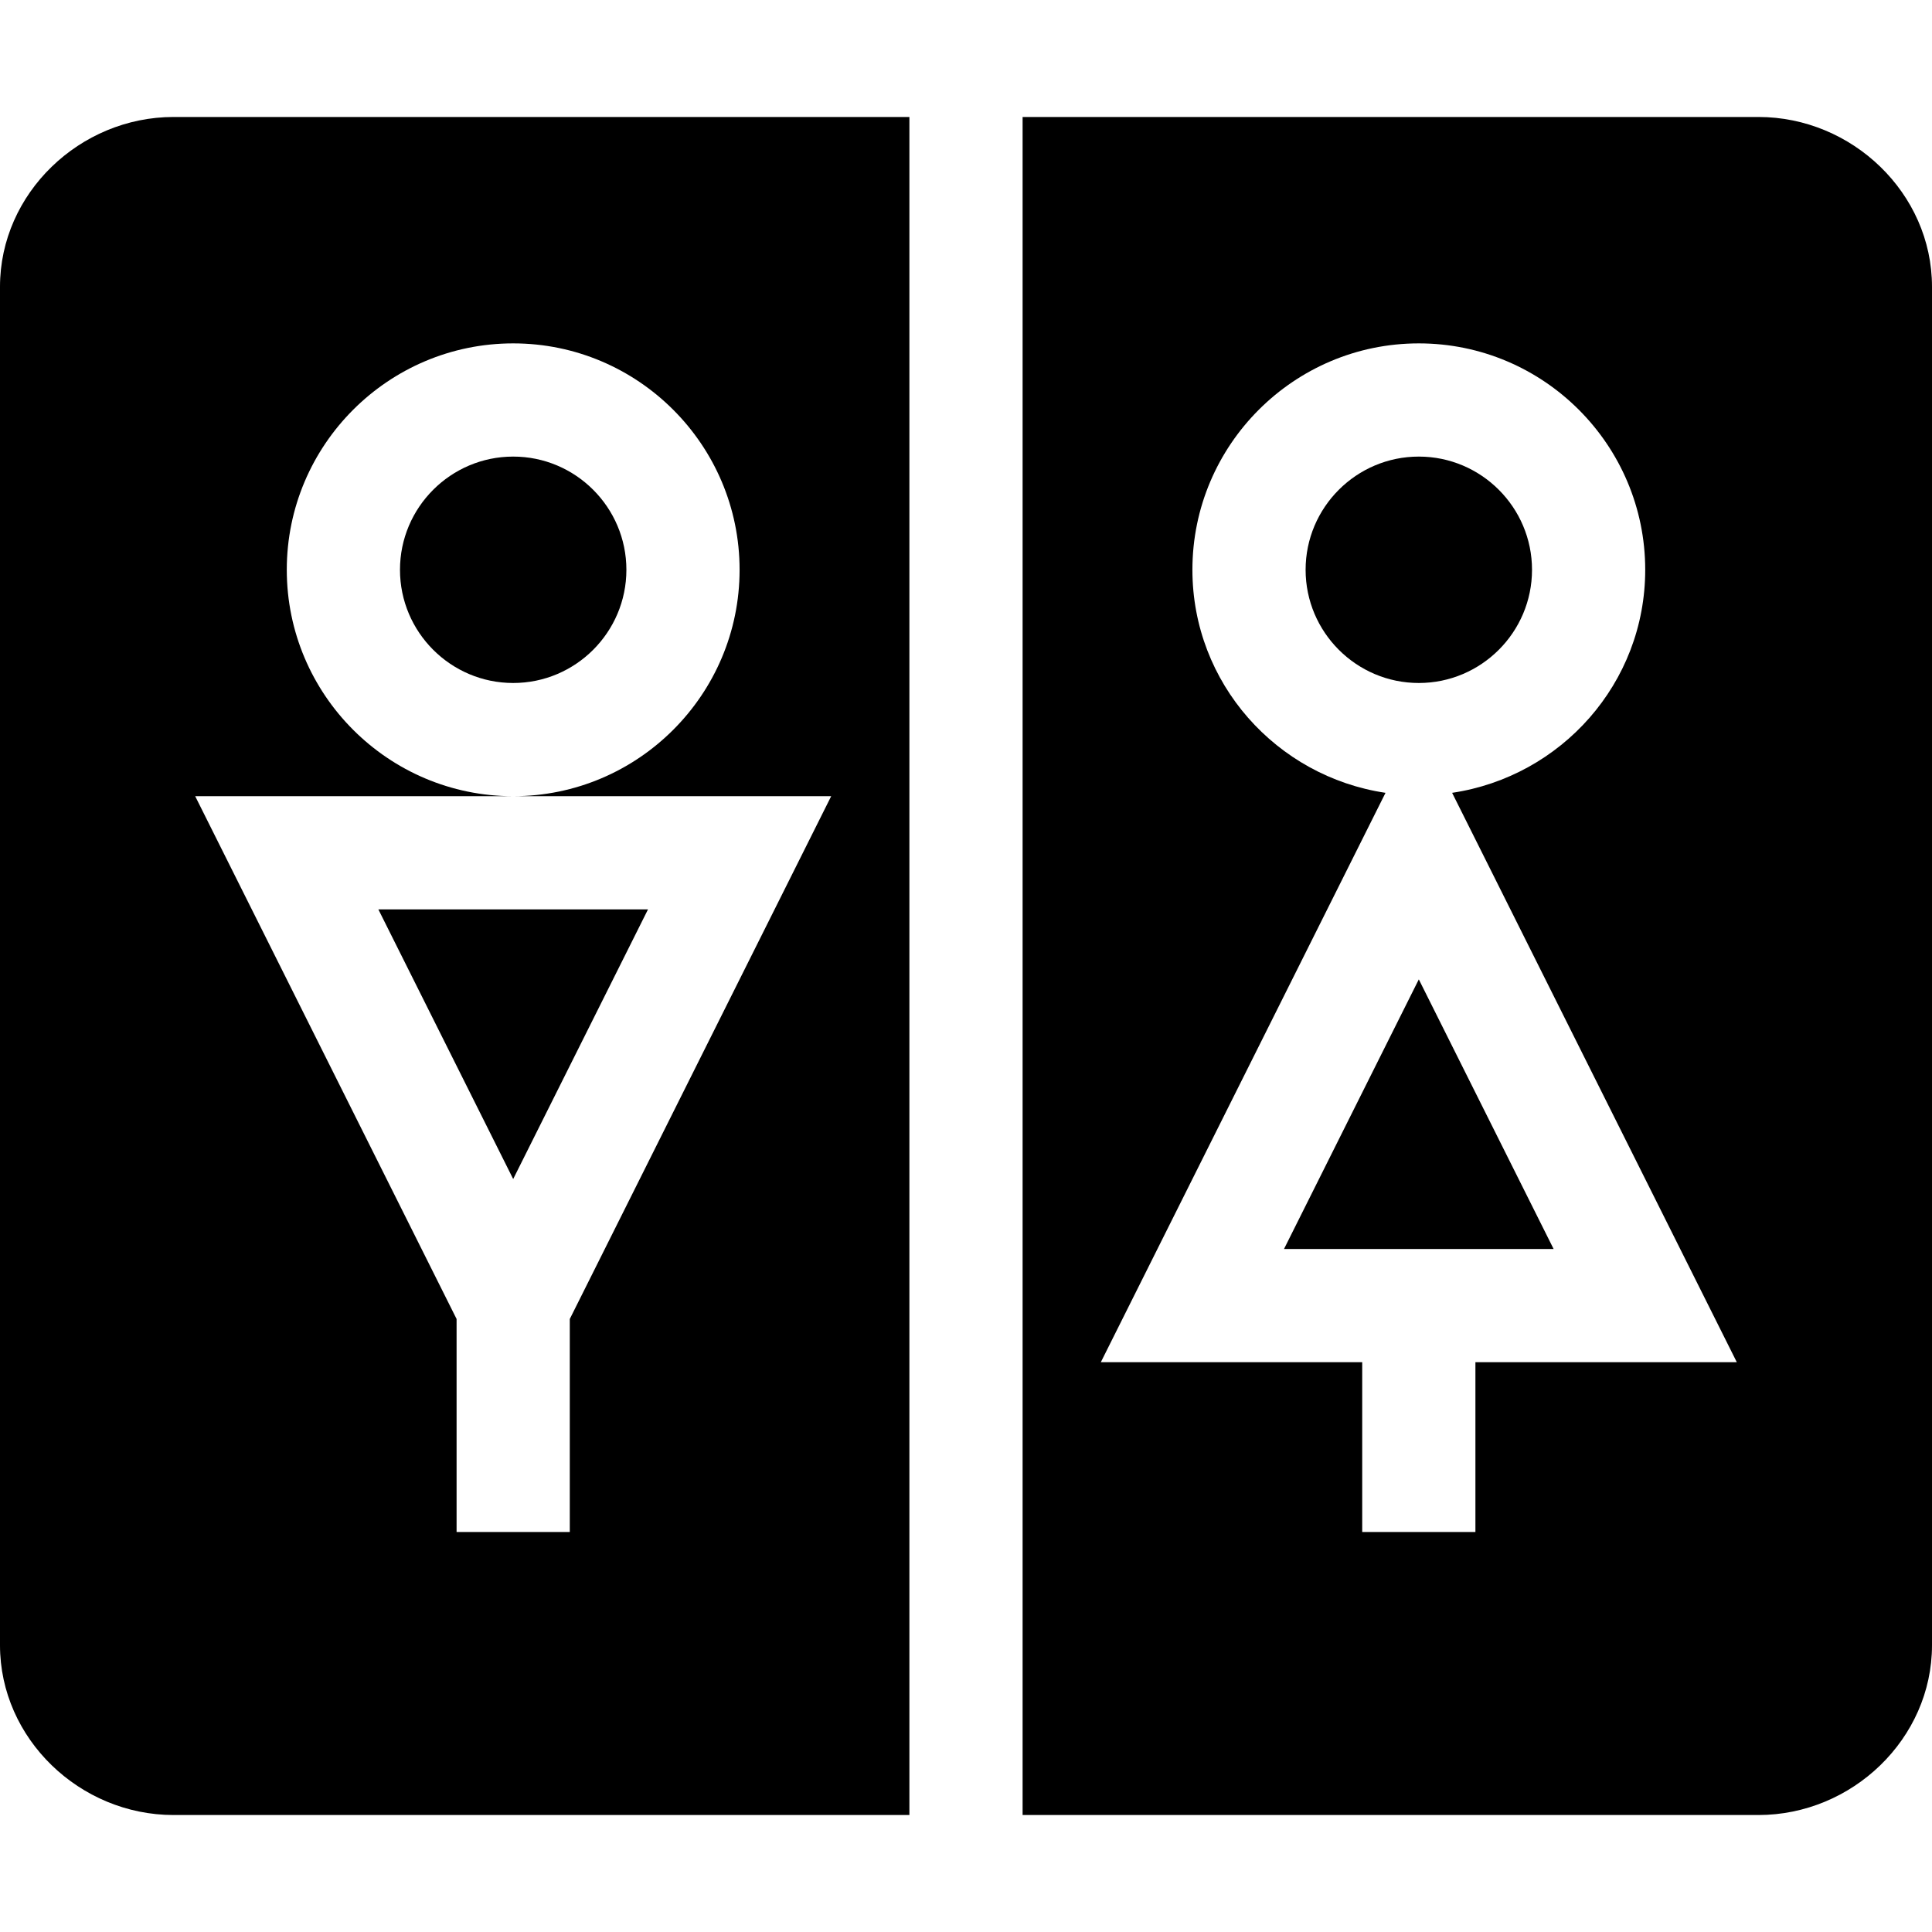
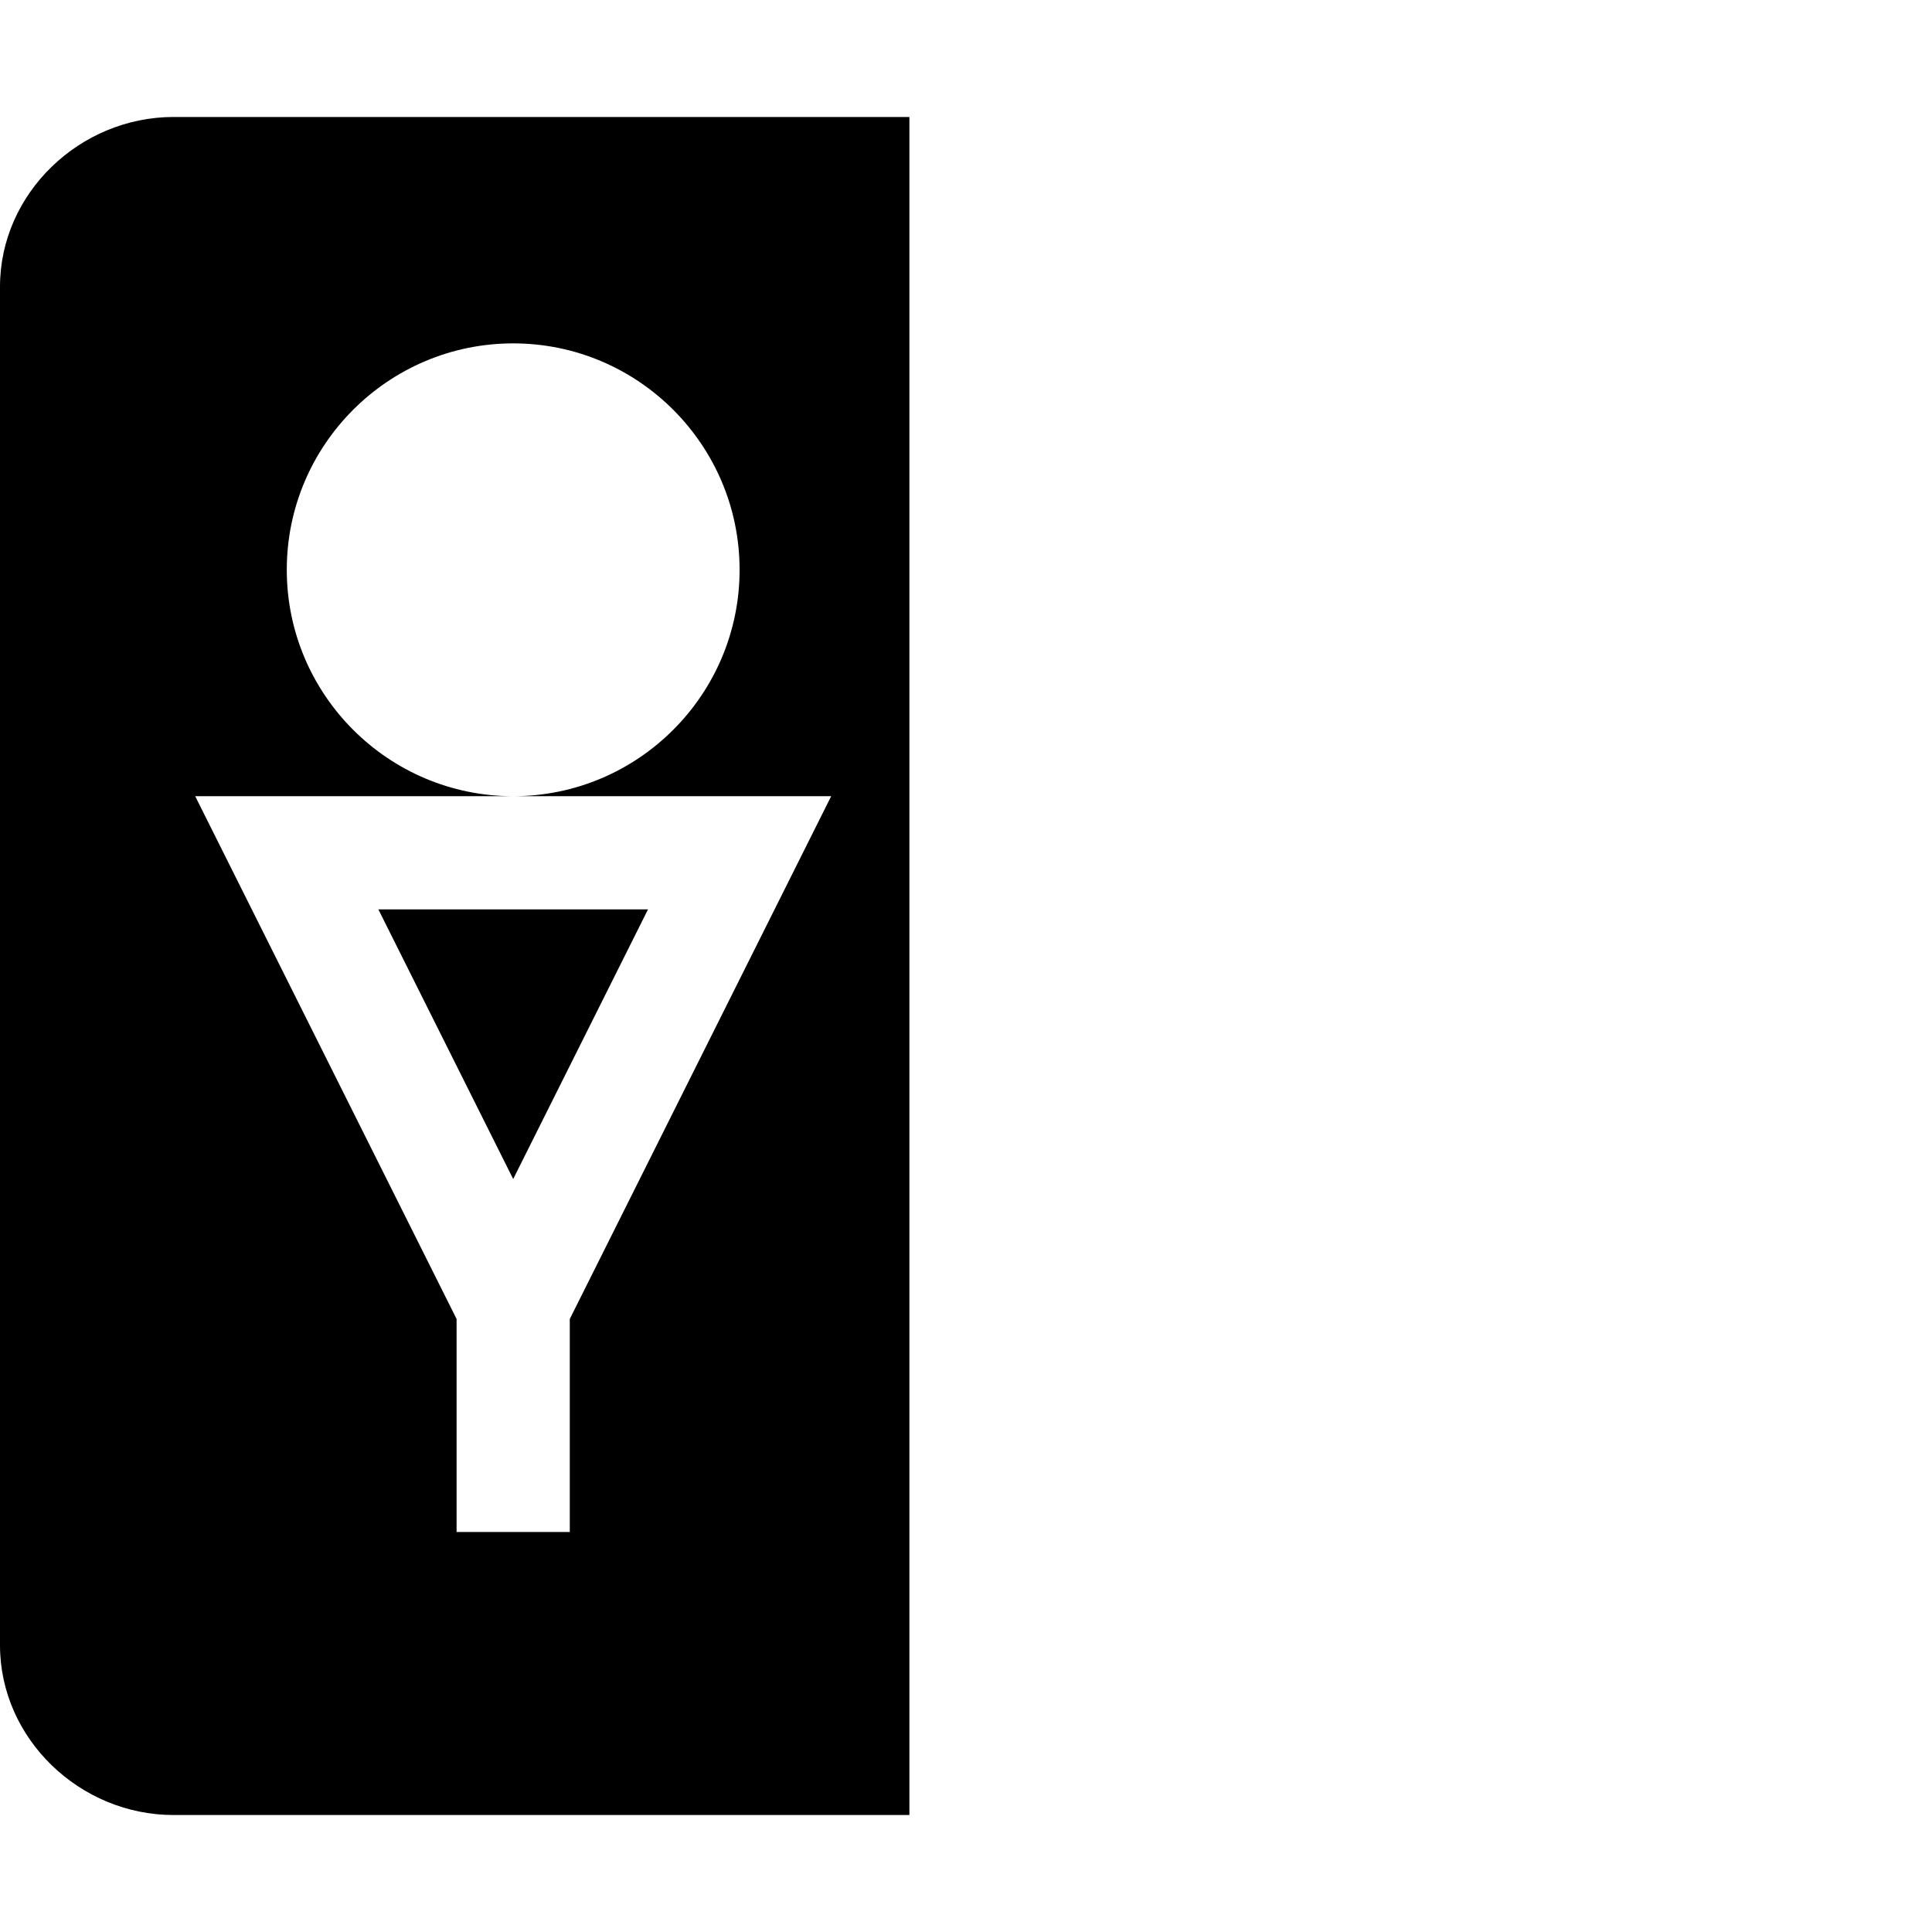
<svg xmlns="http://www.w3.org/2000/svg" id="Capa_1" x="0px" y="0px" viewBox="0 0 512 512" style="enable-background:new 0 0 512 512;" xml:space="preserve">
  <g>
    <g>
      <polygon points="100.272,241 136,312.455 171.728,241 " />
    </g>
  </g>
  <g>
    <g>
-       <path d="M136,121c-16.538,0-30,13.462-30,30c0,16.538,13.462,30,30,30s30-13.462,30-30C166,134.462,152.538,121,136,121z" />
-     </g>
+       </g>
  </g>
  <g>
    <g>
      <path d="M46,31C21.186,31,0,51.186,0,76v360c0,24.814,21.186,45,46,45h195V31H46z M151,349.545V406h-30v-56.455L51.728,211H136 c-33.091,0-60-26.909-60-60s26.909-60,60-60s60,26.909,60,60s-26.909,60-60,60h84.272L151,349.545z" />
    </g>
  </g>
  <g>
    <g>
-       <polygon points="376,259.545 340.272,331 411.728,331 " />
-     </g>
+       </g>
  </g>
  <g>
    <g>
-       <path d="M466,31H271v450h195c24.814,0,46-20.186,46-45V76C512,51.186,490.814,31,466,31z M391,361v45h-30v-45h-69.272 l75.447-150.892C338.289,205.8,316,181.068,316,151c0-33.091,26.909-60,60-60s60,26.909,60,60c0,30.068-22.289,54.8-51.174,59.108 L460.272,361H391z" />
-     </g>
+       </g>
  </g>
  <g>
    <g>
-       <path d="M376,121c-16.538,0-30,13.462-30,30c0,16.538,13.462,30,30,30c16.538,0,30-13.462,30-30C406,134.462,392.538,121,376,121z " />
-     </g>
+       </g>
  </g>
</svg>